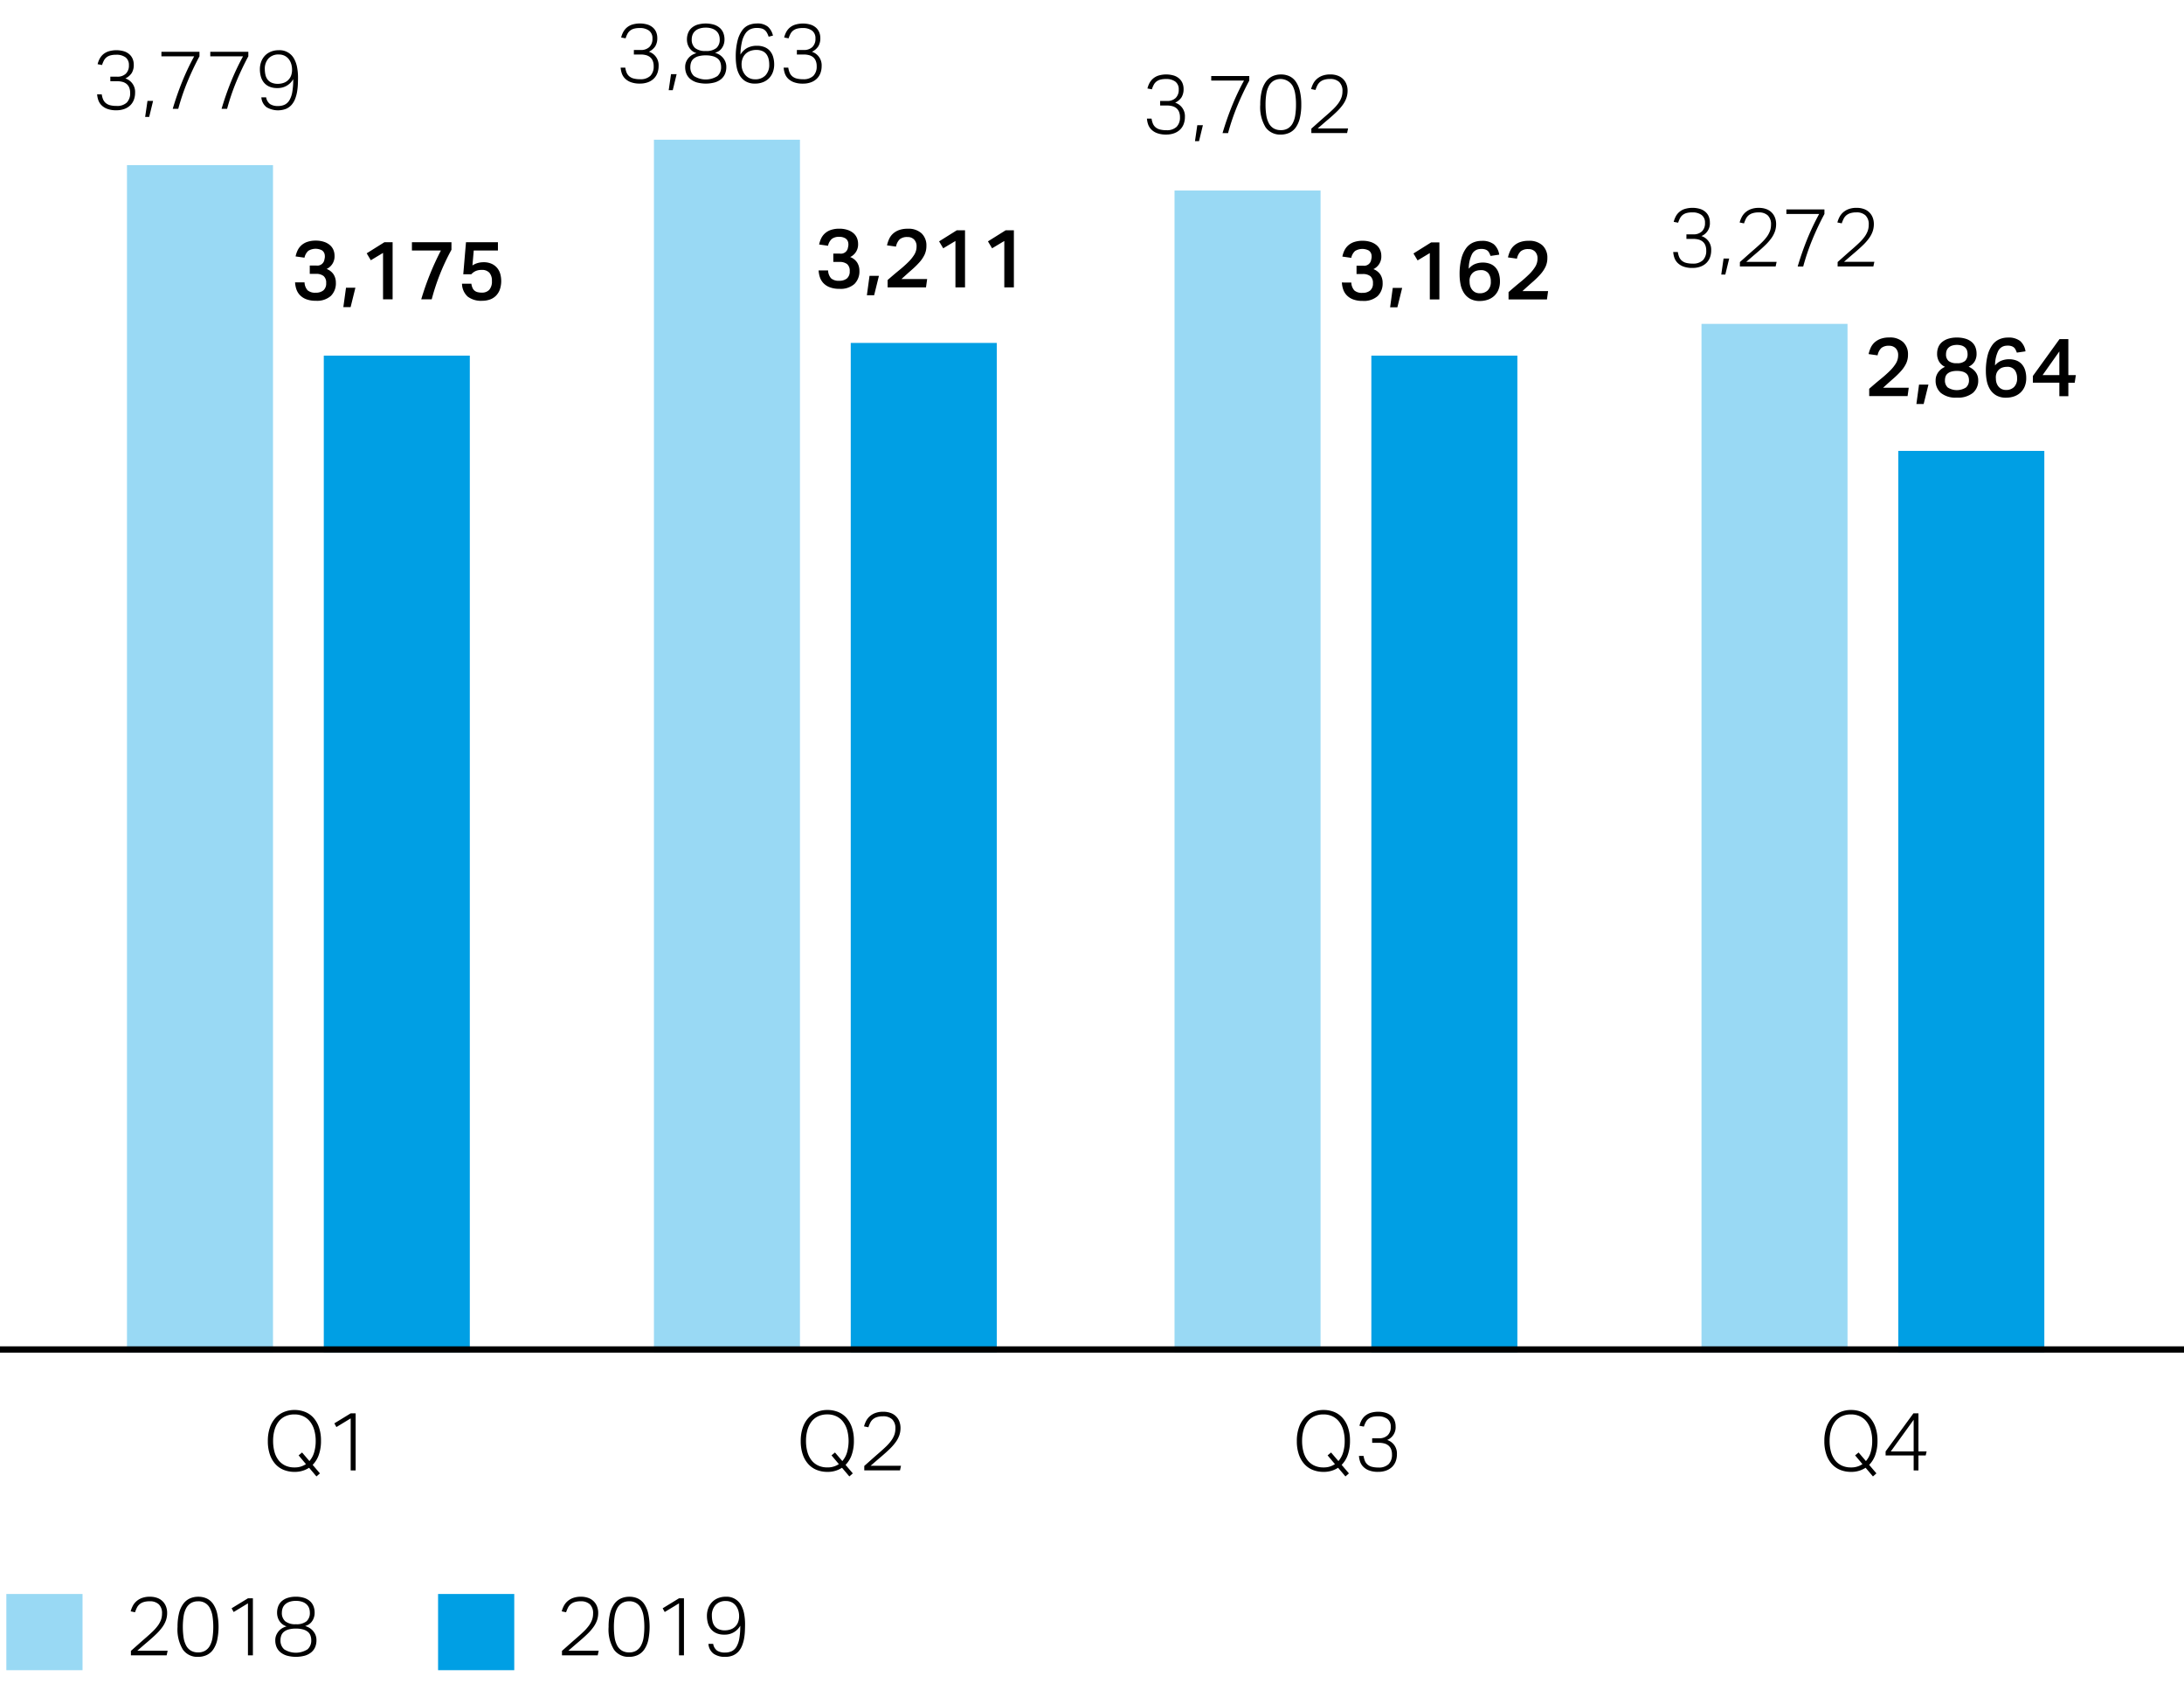
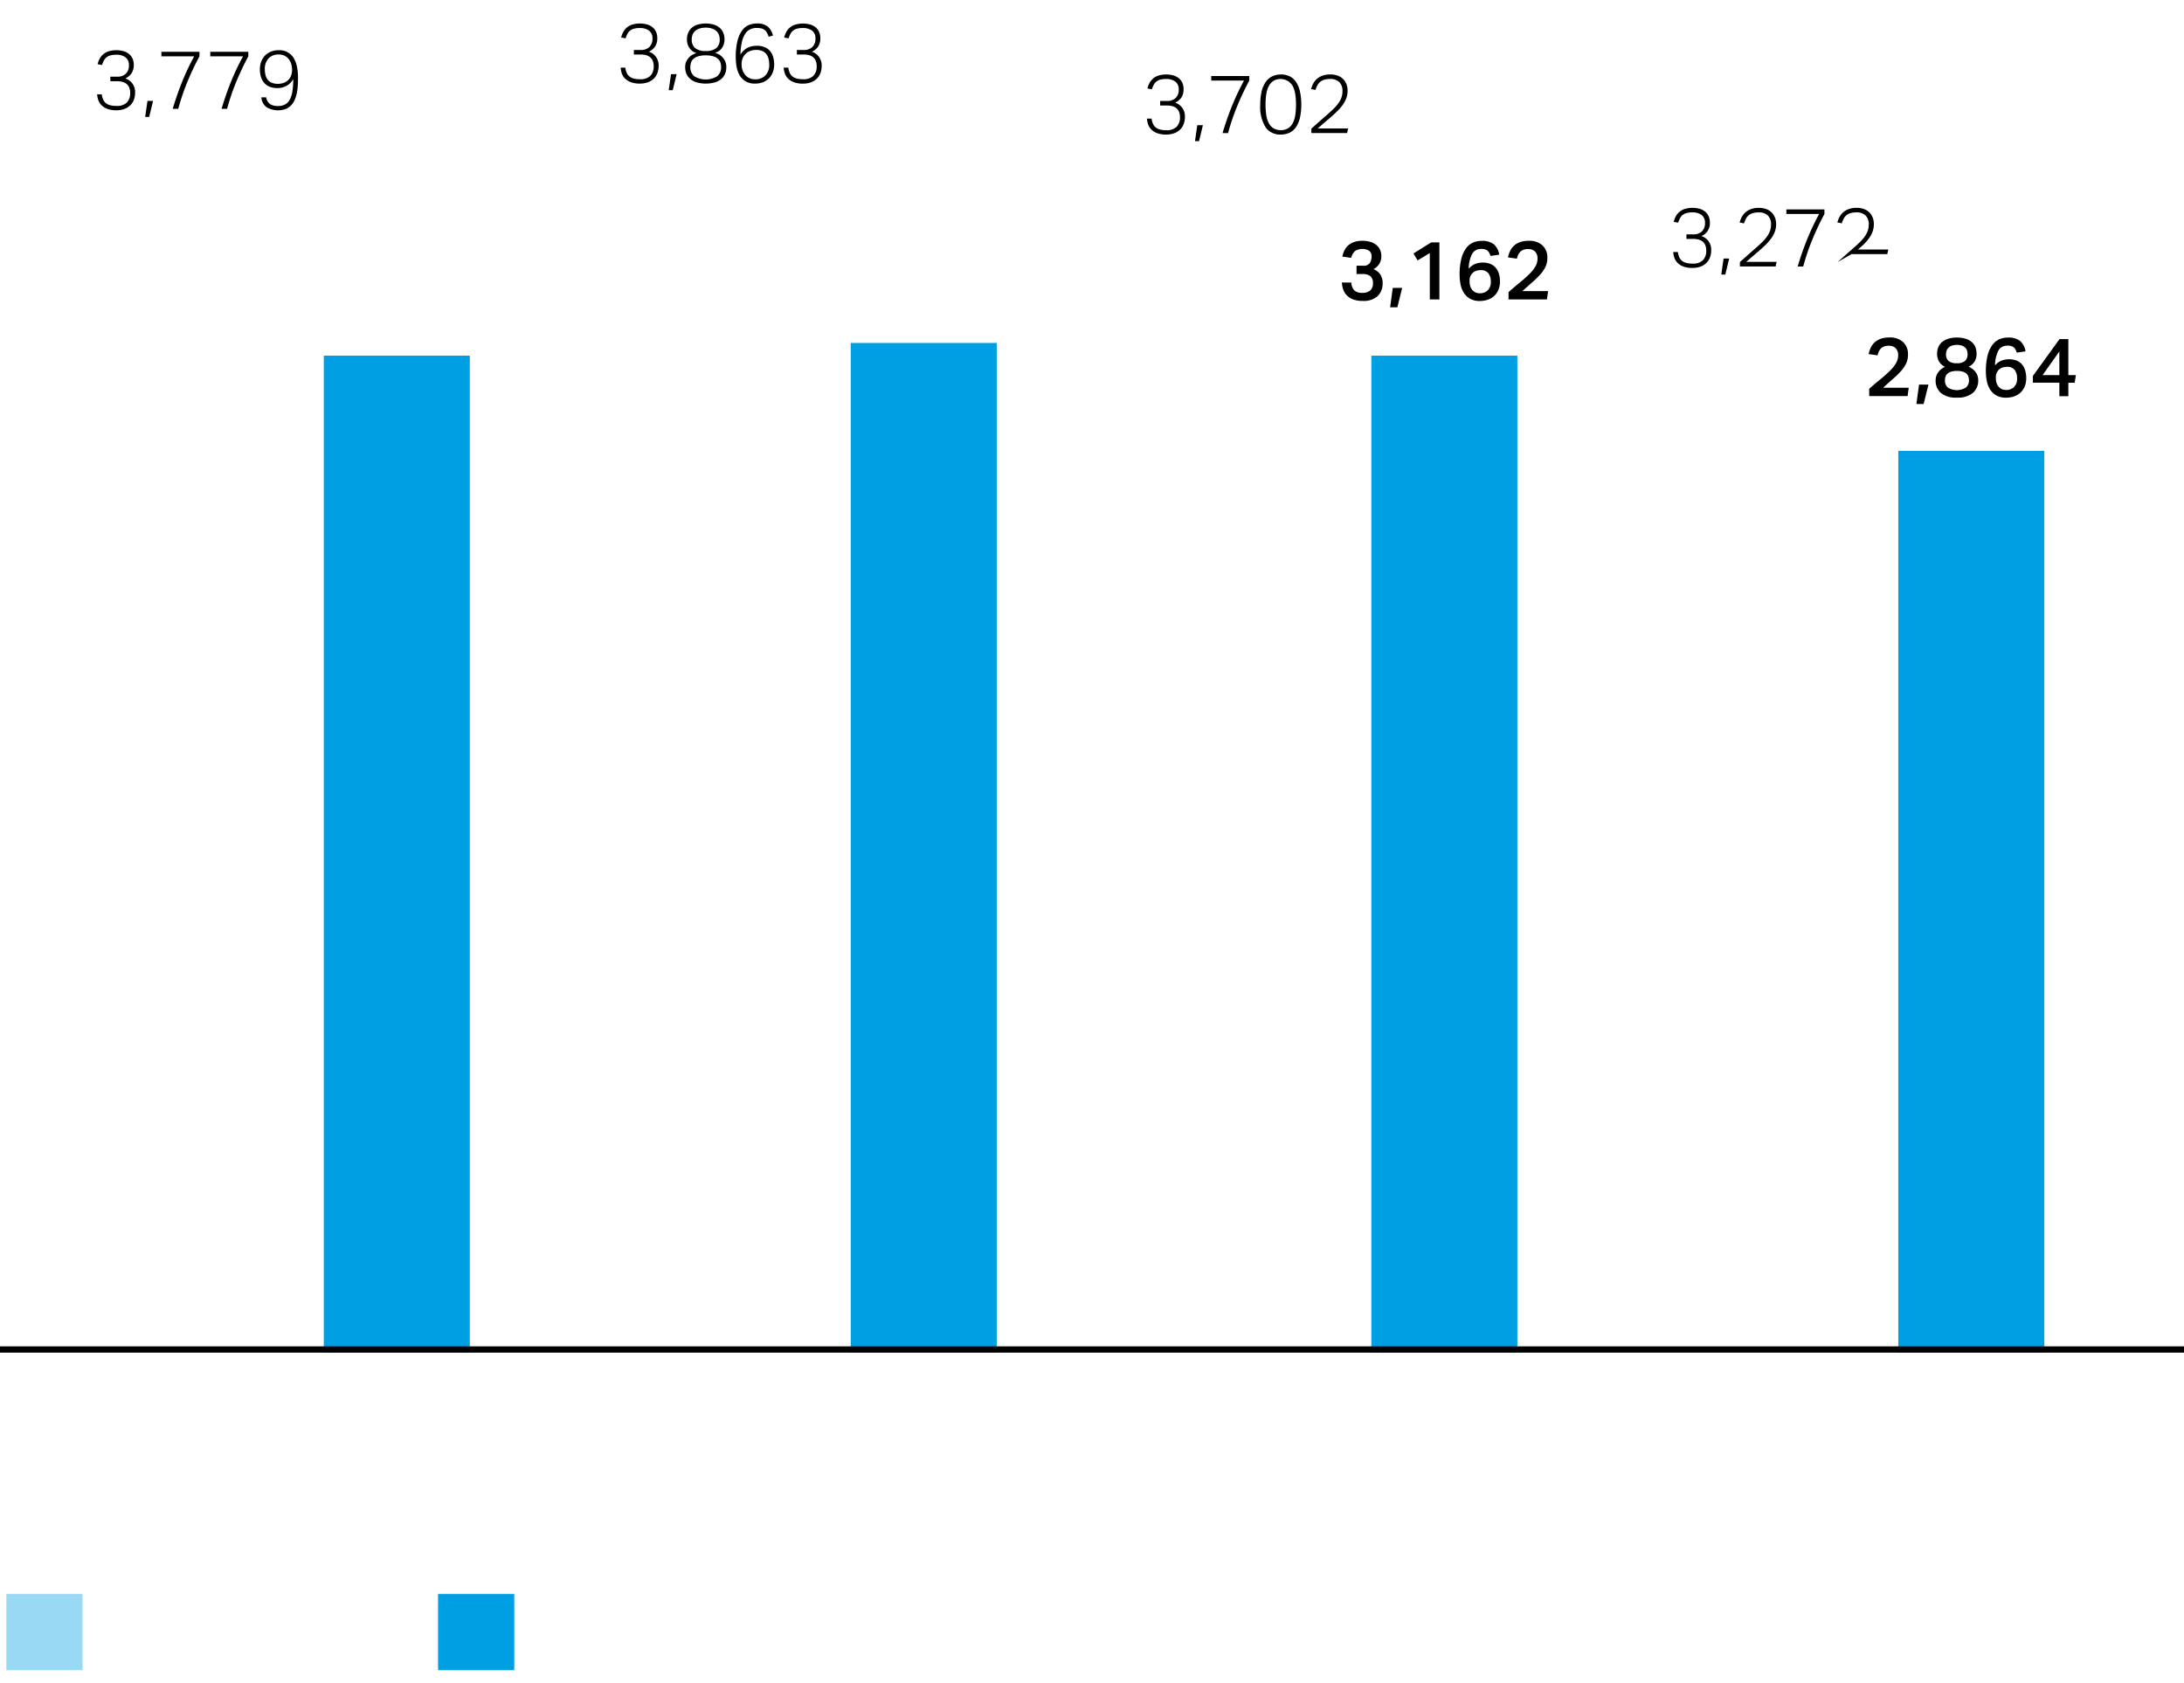
<svg xmlns="http://www.w3.org/2000/svg" width="344" height="265" viewBox="0 0 344 265">
  <defs>
    <style>.cls-1{fill:#99d9f4}.cls-2{fill:#009fe4}</style>
  </defs>
  <g id="Grafik">
-     <path class="cls-1" d="M20 26h23v187H20zM103 22h23v191h-23zM185 30h23v183h-23zM268 51h23v162h-23z" />
    <g>
      <path class="cls-2" d="M51 56h23v157H51zM134 54h23v159h-23zM216 56h23v157h-23zM299 71h23v142h-23z" />
    </g>
  </g>
  <g id="EN">
-     <path d="M210.761 231.124a4.1 4.1 0 0 1-2.3.65 4.522 4.522 0 0 1-1.67-.305 3.549 3.549 0 0 1-1.332-.917 4.348 4.348 0 0 1-.878-1.521 6.371 6.371 0 0 1-.318-2.106 6.444 6.444 0 0 1 .318-2.113 4.362 4.362 0 0 1 .884-1.533 3.711 3.711 0 0 1 1.333-.936 4.281 4.281 0 0 1 1.663-.319 4.454 4.454 0 0 1 1.665.306 3.5 3.5 0 0 1 1.319.916 4.405 4.405 0 0 1 .871 1.514 6.325 6.325 0 0 1 .319 2.1 6.542 6.542 0 0 1-.345 2.236 4.212 4.212 0 0 1-.968 1.573l1.144 1.339-.547.481zm-1.651-1.95l.546-.455 1.156 1.352a3.634 3.634 0 0 0 .742-1.365 6.174 6.174 0 0 0 .247-1.807 6.1 6.1 0 0 0-.221-1.69 3.951 3.951 0 0 0-.644-1.319 2.913 2.913 0 0 0-1.046-.859 3.223 3.223 0 0 0-1.431-.305 3.355 3.355 0 0 0-1.475.305 2.839 2.839 0 0 0-1.046.859 3.913 3.913 0 0 0-.631 1.319 6.264 6.264 0 0 0-.214 1.69 6.428 6.428 0 0 0 .208 1.69 3.763 3.763 0 0 0 .63 1.32 2.9 2.9 0 0 0 1.053.857 3.341 3.341 0 0 0 1.475.306 3.1 3.1 0 0 0 1.808-.52zM214.778 229.265a3.187 3.187 0 0 0 .207.78 1.557 1.557 0 0 0 .41.572 1.725 1.725 0 0 0 .683.351 3.842 3.842 0 0 0 1.026.117 2.189 2.189 0 0 0 1.619-.533 2.054 2.054 0 0 0 .527-1.508 2.183 2.183 0 0 0-.15-.858 1.463 1.463 0 0 0-.422-.572 1.7 1.7 0 0 0-.644-.318 3.187 3.187 0 0 0-.812-.1h-1.093v-.715h1.093a1.884 1.884 0 0 0 1.339-.462 1.75 1.75 0 0 0 .494-1.345 1.464 1.464 0 0 0-.534-1.241 2.348 2.348 0 0 0-1.468-.41 3.318 3.318 0 0 0-.9.1 1.738 1.738 0 0 0-.618.306 1.583 1.583 0 0 0-.416.507 4.294 4.294 0 0 0-.292.708l-.7-.13a3.688 3.688 0 0 1 .287-.786 2.442 2.442 0 0 1 .533-.715 2.5 2.5 0 0 1 .864-.514 4.247 4.247 0 0 1 2.5-.013 2.37 2.37 0 0 1 .852.494 1.987 1.987 0 0 1 .494.722 2.342 2.342 0 0 1 .163.877 2.161 2.161 0 0 1-1.326 2.171 2.226 2.226 0 0 1 1.534 2.249 3.138 3.138 0 0 1-.189 1.105 2.381 2.381 0 0 1-.566.878 2.64 2.64 0 0 1-.929.578 3.574 3.574 0 0 1-1.267.208 3.929 3.929 0 0 1-1.463-.234 2.5 2.5 0 0 1-.916-.6 2.128 2.128 0 0 1-.481-.812 3.542 3.542 0 0 1-.169-.865zM293.849 231.124a4.1 4.1 0 0 1-2.3.65 4.522 4.522 0 0 1-1.67-.305 3.561 3.561 0 0 1-1.333-.917 4.346 4.346 0 0 1-.877-1.521 6.371 6.371 0 0 1-.318-2.106 6.444 6.444 0 0 1 .318-2.113 4.347 4.347 0 0 1 .884-1.533 3.711 3.711 0 0 1 1.333-.936 4.281 4.281 0 0 1 1.663-.319 4.445 4.445 0 0 1 1.664.306 3.493 3.493 0 0 1 1.32.916 4.437 4.437 0 0 1 .871 1.514 6.325 6.325 0 0 1 .319 2.1 6.566 6.566 0 0 1-.345 2.236 4.224 4.224 0 0 1-.968 1.573l1.144 1.339-.547.481zm-1.651-1.95l.546-.455 1.156 1.352a3.634 3.634 0 0 0 .742-1.365 6.174 6.174 0 0 0 .247-1.807 6.064 6.064 0 0 0-.222-1.69 3.93 3.93 0 0 0-.643-1.319 2.913 2.913 0 0 0-1.046-.859 3.223 3.223 0 0 0-1.431-.305 3.355 3.355 0 0 0-1.475.305 2.85 2.85 0 0 0-1.047.859 3.931 3.931 0 0 0-.63 1.319 6.264 6.264 0 0 0-.214 1.69 6.428 6.428 0 0 0 .208 1.69 3.763 3.763 0 0 0 .63 1.32 2.9 2.9 0 0 0 1.053.857 3.341 3.341 0 0 0 1.475.306 3.1 3.1 0 0 0 1.807-.52zM297 228.55l4.38-5.993h.793v5.993h1.288l-.144.637h-1.144v2.353h-.753v-2.353H297zm4.42 0v-4.979l-3.6 4.979zM132.622 231.124a4.1 4.1 0 0 1-2.3.65 4.524 4.524 0 0 1-1.671-.305 3.557 3.557 0 0 1-1.332-.917 4.348 4.348 0 0 1-.878-1.521 6.371 6.371 0 0 1-.318-2.106 6.444 6.444 0 0 1 .318-2.113 4.363 4.363 0 0 1 .885-1.533 3.716 3.716 0 0 1 1.332-.936 4.283 4.283 0 0 1 1.664-.319 4.448 4.448 0 0 1 1.664.306 3.509 3.509 0 0 1 1.32.916 4.437 4.437 0 0 1 .871 1.514 6.326 6.326 0 0 1 .318 2.1 6.542 6.542 0 0 1-.345 2.236 4.212 4.212 0 0 1-.968 1.573l1.144 1.339-.546.481zm-1.651-1.95l.546-.455 1.157 1.352a3.646 3.646 0 0 0 .741-1.365 6.655 6.655 0 0 0 .026-3.5 3.951 3.951 0 0 0-.644-1.319 2.9 2.9 0 0 0-1.046-.859 3.222 3.222 0 0 0-1.43-.305 3.355 3.355 0 0 0-1.475.305 2.834 2.834 0 0 0-1.047.859 3.932 3.932 0 0 0-.631 1.319 6.264 6.264 0 0 0-.214 1.69 6.428 6.428 0 0 0 .208 1.69 3.8 3.8 0 0 0 .63 1.32 2.892 2.892 0 0 0 1.054.857 3.341 3.341 0 0 0 1.475.306 3.1 3.1 0 0 0 1.807-.52zM136.132 230.838q.454-.4 1.046-.929t1.19-1.047q.663-.571 1.163-1.053a7 7 0 0 0 .832-.936 3.772 3.772 0 0 0 .5-.916 2.864 2.864 0 0 0 .169-1 1.918 1.918 0 0 0-.507-1.456 2.018 2.018 0 0 0-1.443-.481 3.077 3.077 0 0 0-.942.124 1.857 1.857 0 0 0-.644.344 1.726 1.726 0 0 0-.423.546 5.571 5.571 0 0 0-.292.715l-.689-.143a4.124 4.124 0 0 1 .312-.819 2.568 2.568 0 0 1 .559-.741 2.774 2.774 0 0 1 .877-.533 3.508 3.508 0 0 1 1.281-.208 3.3 3.3 0 0 1 1.157.189 2.275 2.275 0 0 1 1.378 1.345 2.781 2.781 0 0 1 .182 1.014 3.522 3.522 0 0 1-.182 1.144 4.163 4.163 0 0 1-.553 1.06 7.866 7.866 0 0 1-.942 1.085q-.573.56-1.352 1.222-.4.338-.845.722l-.832.721h4.784l-.156.728h-5.629zM48.685 231.124a4.1 4.1 0 0 1-2.3.65 4.522 4.522 0 0 1-1.67-.305 3.561 3.561 0 0 1-1.333-.917 4.346 4.346 0 0 1-.877-1.521 6.371 6.371 0 0 1-.318-2.106 6.444 6.444 0 0 1 .318-2.113 4.347 4.347 0 0 1 .884-1.533 3.711 3.711 0 0 1 1.333-.936 4.281 4.281 0 0 1 1.663-.319 4.448 4.448 0 0 1 1.664.306 3.493 3.493 0 0 1 1.32.916 4.437 4.437 0 0 1 .871 1.514 6.325 6.325 0 0 1 .319 2.1 6.566 6.566 0 0 1-.345 2.236 4.224 4.224 0 0 1-.968 1.573l1.144 1.339-.547.481zm-1.651-1.95l.546-.455 1.156 1.352a3.634 3.634 0 0 0 .742-1.365 6.174 6.174 0 0 0 .247-1.807 6.064 6.064 0 0 0-.222-1.69 3.93 3.93 0 0 0-.643-1.319 2.916 2.916 0 0 0-1.047-.859 3.219 3.219 0 0 0-1.43-.305 3.355 3.355 0 0 0-1.475.305 2.85 2.85 0 0 0-1.047.859 3.931 3.931 0 0 0-.63 1.319 6.264 6.264 0 0 0-.214 1.69 6.428 6.428 0 0 0 .208 1.69 3.763 3.763 0 0 0 .63 1.32 2.9 2.9 0 0 0 1.053.857 3.341 3.341 0 0 0 1.475.306 3.1 3.1 0 0 0 1.807-.52zM55.236 223.35l-2.249 1.365-.324-.585 2.573-1.573h.781v8.983h-.781zM88.516 259.962l1.046-.93q.592-.526 1.19-1.046.663-.573 1.164-1.053a7.279 7.279 0 0 0 .832-.936 3.773 3.773 0 0 0 .5-.917 2.858 2.858 0 0 0 .169-.994 1.916 1.916 0 0 0-.507-1.456 2.014 2.014 0 0 0-1.443-.481 3.111 3.111 0 0 0-.942.123 1.868 1.868 0 0 0-.644.345 1.718 1.718 0 0 0-.423.546 5.512 5.512 0 0 0-.292.715l-.689-.143a4.1 4.1 0 0 1 .312-.819 2.559 2.559 0 0 1 .559-.741 2.761 2.761 0 0 1 .878-.533 3.481 3.481 0 0 1 1.28-.208 3.323 3.323 0 0 1 1.157.188 2.273 2.273 0 0 1 1.378 1.346 2.76 2.76 0 0 1 .182 1.014 3.5 3.5 0 0 1-.182 1.144 4.2 4.2 0 0 1-.552 1.059 7.941 7.941 0 0 1-.943 1.086q-.572.558-1.352 1.222-.4.338-.845.721l-.832.722H94.3l-.156.728h-5.628zM99.072 260.9a2.776 2.776 0 0 1-2.366-1.138 6.05 6.05 0 0 1-.845-3.581 8.728 8.728 0 0 1 .227-2.119 4.258 4.258 0 0 1 .657-1.482 2.664 2.664 0 0 1 1.033-.865 3.178 3.178 0 0 1 1.346-.279 3.124 3.124 0 0 1 1.346.279 2.556 2.556 0 0 1 1 .865 4.4 4.4 0 0 1 .63 1.482 10.236 10.236 0 0 1 0 4.231 4.242 4.242 0 0 1-.637 1.469 2.568 2.568 0 0 1-1.021.858 3.233 3.233 0 0 1-1.37.28zm.026-.7a2.137 2.137 0 0 0 1.118-.273 2.064 2.064 0 0 0 .741-.787 3.911 3.911 0 0 0 .41-1.261 11.672 11.672 0 0 0 0-3.38 3.99 3.99 0 0 0-.41-1.267 1.964 1.964 0 0 0-1.859-1.079 2.132 2.132 0 0 0-1.124.279 2.088 2.088 0 0 0-.748.8 3.965 3.965 0 0 0-.41 1.267 11.672 11.672 0 0 0 0 3.38 3.887 3.887 0 0 0 .41 1.261 2.043 2.043 0 0 0 .748.787 2.169 2.169 0 0 0 1.126.273zM106.95 252.474l-2.249 1.365-.325-.585 2.574-1.573h.78v8.983h-.78zM112.332 258.857a1.628 1.628 0 0 0 .624 1.066 2.254 2.254 0 0 0 1.248.3 2.447 2.447 0 0 0 1.034-.208 1.78 1.78 0 0 0 .754-.7 3.744 3.744 0 0 0 .455-1.3A11.5 11.5 0 0 0 116.6 256a2.775 2.775 0 0 1-2.522 1.4 3 3 0 0 1-1.287-.247 2.276 2.276 0 0 1-.838-.657 2.625 2.625 0 0 1-.462-.942 4.266 4.266 0 0 1-.143-1.105 3.381 3.381 0 0 1 .215-1.222 2.672 2.672 0 0 1 1.54-1.573 3.217 3.217 0 0 1 1.222-.221 2.58 2.58 0 0 1 2.418 1.365 4.4 4.4 0 0 1 .474 1.378 8.637 8.637 0 0 1 .137 1.534c0 .346-.009.717-.026 1.111a9.31 9.31 0 0 1-.123 1.164 5.739 5.739 0 0 1-.3 1.1 3.141 3.141 0 0 1-.546.93 2.48 2.48 0 0 1-.871.643 3.018 3.018 0 0 1-1.267.241 3.053 3.053 0 0 1-1.826-.494 2.126 2.126 0 0 1-.813-1.547zm1.846-2.132a2.71 2.71 0 0 0 .864-.137 1.908 1.908 0 0 0 1.2-1.118 2.6 2.6 0 0 0 .175-.994 3.037 3.037 0 0 0-.123-.852 2.373 2.373 0 0 0-.377-.76 1.893 1.893 0 0 0-.65-.546 1.975 1.975 0 0 0-.93-.208 2.112 2.112 0 0 0-1.631.624 2.386 2.386 0 0 0-.579 1.69 3.941 3.941 0 0 0 .1.89 1.93 1.93 0 0 0 .331.735 1.611 1.611 0 0 0 .631.494 2.386 2.386 0 0 0 .989.182zM20.62 259.962l1.047-.93q.591-.526 1.189-1.046.663-.573 1.164-1.053a7.279 7.279 0 0 0 .832-.936 3.773 3.773 0 0 0 .5-.917 2.858 2.858 0 0 0 .169-.994 1.916 1.916 0 0 0-.507-1.456 2.014 2.014 0 0 0-1.443-.481 3.111 3.111 0 0 0-.942.123 1.868 1.868 0 0 0-.644.345 1.718 1.718 0 0 0-.423.546 5.512 5.512 0 0 0-.292.715l-.689-.143a4.1 4.1 0 0 1 .312-.819 2.559 2.559 0 0 1 .559-.741 2.761 2.761 0 0 1 .878-.533 3.481 3.481 0 0 1 1.28-.208 3.323 3.323 0 0 1 1.157.188 2.273 2.273 0 0 1 1.378 1.346 2.76 2.76 0 0 1 .182 1.014 3.5 3.5 0 0 1-.182 1.144 4.2 4.2 0 0 1-.552 1.059 7.941 7.941 0 0 1-.943 1.086q-.572.558-1.352 1.222-.4.338-.845.721l-.832.722h4.784l-.156.728H20.62zM31.176 260.9a2.776 2.776 0 0 1-2.366-1.138 6.05 6.05 0 0 1-.845-3.581 8.728 8.728 0 0 1 .227-2.119 4.258 4.258 0 0 1 .657-1.482 2.664 2.664 0 0 1 1.033-.865 3.178 3.178 0 0 1 1.346-.279 3.124 3.124 0 0 1 1.346.279 2.556 2.556 0 0 1 1 .865 4.4 4.4 0 0 1 .63 1.482 10.236 10.236 0 0 1 0 4.231 4.242 4.242 0 0 1-.637 1.469 2.568 2.568 0 0 1-1.021.858 3.229 3.229 0 0 1-1.37.28zm.026-.7a2.137 2.137 0 0 0 1.118-.273 2.064 2.064 0 0 0 .741-.787 3.911 3.911 0 0 0 .41-1.261 11.672 11.672 0 0 0 0-3.38 3.99 3.99 0 0 0-.41-1.267 1.964 1.964 0 0 0-1.859-1.079 2.132 2.132 0 0 0-1.124.279 2.088 2.088 0 0 0-.748.8 3.965 3.965 0 0 0-.41 1.267 11.672 11.672 0 0 0 0 3.38 3.887 3.887 0 0 0 .41 1.261 2.043 2.043 0 0 0 .748.787 2.169 2.169 0 0 0 1.122.273zM39.054 252.474l-2.249 1.365-.325-.585 2.574-1.573h.78v8.983h-.78zM45.151 256.1a1.908 1.908 0 0 1-.552-.254 2.029 2.029 0 0 1-.481-.448 2.261 2.261 0 0 1-.345-.637 2.484 2.484 0 0 1-.13-.832 2.762 2.762 0 0 1 .175-.982 2.081 2.081 0 0 1 .534-.793 2.575 2.575 0 0 1 .916-.526 4.082 4.082 0 0 1 1.339-.195 4.033 4.033 0 0 1 1.326.195 2.579 2.579 0 0 1 .917.526 2.078 2.078 0 0 1 .533.793 2.74 2.74 0 0 1 .175.982 2.4 2.4 0 0 1-.13.825 2.243 2.243 0 0 1-.338.624 1.727 1.727 0 0 1-.481.429 2.285 2.285 0 0 1-.546.241 2.8 2.8 0 0 1 .553.221 2.31 2.31 0 0 1 .578.429 2.419 2.419 0 0 1 .462.663 2.143 2.143 0 0 1 .188.936 2.687 2.687 0 0 1-.2 1.059 2.189 2.189 0 0 1-.605.819 2.8 2.8 0 0 1-1.014.533 5.406 5.406 0 0 1-2.834 0 2.874 2.874 0 0 1-1.021-.533 2.15 2.15 0 0 1-.61-.819 2.67 2.67 0 0 1-.2-1.059 2.04 2.04 0 0 1 .2-.923 2.426 2.426 0 0 1 .468-.657 2.22 2.22 0 0 1 .585-.416 2.608 2.608 0 0 1 .538-.201zm-.975 2.21a1.824 1.824 0 0 0 .578 1.4 3.427 3.427 0 0 0 3.693 0 1.824 1.824 0 0 0 .578-1.4 2.225 2.225 0 0 0-.124-.761 1.348 1.348 0 0 0-.409-.585 2.063 2.063 0 0 0-.747-.377 4.07 4.07 0 0 0-1.138-.136 4.112 4.112 0 0 0-1.15.136 2.051 2.051 0 0 0-.748.377 1.356 1.356 0 0 0-.409.585 2.225 2.225 0 0 0-.124.762zm.221-4.381a1.716 1.716 0 0 0 .533 1.371 2.522 2.522 0 0 0 1.677.462 2.5 2.5 0 0 0 1.671-.462 1.729 1.729 0 0 0 .526-1.371 2.02 2.02 0 0 0-.123-.709 1.559 1.559 0 0 0-.39-.585 1.927 1.927 0 0 0-.683-.4 2.986 2.986 0 0 0-1-.149 3.04 3.04 0 0 0-1.007.149 1.9 1.9 0 0 0-.689.4 1.536 1.536 0 0 0-.39.585 2 2 0 0 0-.122.71z" />
    <path class="cls-1" d="M1 251h12v12H1z" />
    <path class="cls-2" d="M69 251h12v12H69z" />
    <g>
-       <path d="M47.97 44.465a1.941 1.941 0 0 0 .487 1.254 1.816 1.816 0 0 0 1.268.371 1.851 1.851 0 0 0 1.209-.364 1.417 1.417 0 0 0 .441-1.157 1.353 1.353 0 0 0-.409-1.105 1.846 1.846 0 0 0-1.2-.338h-.975v-1.313h1.04a1.119 1.119 0 0 0 1.274-.988 1.548 1.548 0 0 0 .051-.65 1.028 1.028 0 0 0-.454-.761 2.185 2.185 0 0 0-2.152.091 2.026 2.026 0 0 0-.591 1.073l-1.4-.2a4.115 4.115 0 0 1 .318-.956 2.574 2.574 0 0 1 .591-.793 2.692 2.692 0 0 1 .93-.539 4.066 4.066 0 0 1 1.345-.2 3.985 3.985 0 0 1 1.313.2 2.7 2.7 0 0 1 .924.52 2.037 2.037 0 0 1 .539.754 2.378 2.378 0 0 1 .175.91 2.184 2.184 0 0 1-1.248 2.08 2.253 2.253 0 0 1 1.119.89 2.427 2.427 0 0 1 .337 1.268 2.767 2.767 0 0 1-.792 2.088 3.275 3.275 0 0 1-2.36.761 4.081 4.081 0 0 1-1.56-.26 2.7 2.7 0 0 1-.994-.676 2.533 2.533 0 0 1-.533-.936 4.149 4.149 0 0 1-.188-1.027zM55.978 45.31l-.755 3.055h-1.144l.421-3.055zM58.408 40.981l-.65-1.092 2.782-1.742h1.3v8.983h-1.508v-7.306zM66.351 47.13a43.407 43.407 0 0 1 3.094-7.683h-4.563v-1.3h6.227v1.183A34.282 34.282 0 0 0 68 47.13zM74.242 44.673a2.6 2.6 0 0 0 .163.617 1.242 1.242 0 0 0 .3.442 1.167 1.167 0 0 0 .481.26 2.553 2.553 0 0 0 .709.085 1.544 1.544 0 0 0 1.163-.436 1.976 1.976 0 0 0 .422-1.41 1.867 1.867 0 0 0-.4-1.287 1.551 1.551 0 0 0-1.216-.442 2.27 2.27 0 0 0-.936.175 2.158 2.158 0 0 0-.7.514h-1.26l.429-5.044h5.031v1.3h-3.809l-.208 2.353a2.828 2.828 0 0 1 .813-.377 3.31 3.31 0 0 1 .929-.13 3.008 3.008 0 0 1 1.3.253 2.433 2.433 0 0 1 .865.663 2.6 2.6 0 0 1 .481.936 4.191 4.191 0 0 1-.078 2.47 2.679 2.679 0 0 1-.631.982 2.514 2.514 0 0 1-.955.578 3.651 3.651 0 0 1-1.19.189 3.482 3.482 0 0 1-2.275-.657 2.783 2.783 0 0 1-.9-2.034z" />
-     </g>
+       </g>
    <g>
      <path d="M16.027 14.861a3.187 3.187 0 0 0 .207.78 1.565 1.565 0 0 0 .41.572 1.725 1.725 0 0 0 .683.351 3.845 3.845 0 0 0 1.027.117 2.188 2.188 0 0 0 1.618-.533 2.054 2.054 0 0 0 .528-1.508 2.183 2.183 0 0 0-.15-.858 1.453 1.453 0 0 0-.422-.572 1.7 1.7 0 0 0-.644-.319 3.188 3.188 0 0 0-.812-.1h-1.094v-.715h1.093a1.884 1.884 0 0 0 1.339-.462 1.752 1.752 0 0 0 .494-1.345 1.469 1.469 0 0 0-.533-1.242 2.359 2.359 0 0 0-1.471-.406 3.318 3.318 0 0 0-.9.1 1.753 1.753 0 0 0-.618.3 1.6 1.6 0 0 0-.416.507 4.343 4.343 0 0 0-.292.709l-.7-.13a3.716 3.716 0 0 1 .287-.787 2.469 2.469 0 0 1 .533-.715 2.515 2.515 0 0 1 .866-.505 4.247 4.247 0 0 1 2.5-.013 2.355 2.355 0 0 1 .852.494 1.984 1.984 0 0 1 .494.721 2.347 2.347 0 0 1 .163.878 2.429 2.429 0 0 1-.325 1.326 2.453 2.453 0 0 1-1 .845 2.225 2.225 0 0 1 1.535 2.249 3.138 3.138 0 0 1-.189 1.1 2.369 2.369 0 0 1-.566.877 2.628 2.628 0 0 1-.929.579 3.6 3.6 0 0 1-1.267.208 3.929 3.929 0 0 1-1.463-.234 2.5 2.5 0 0 1-.916-.6 2.132 2.132 0 0 1-.481-.813 3.535 3.535 0 0 1-.169-.864zM23.229 15.888h.883L23.5 18.41h-.637zM27.207 17.136q.636-2.158 1.462-4.212a38.266 38.266 0 0 1 1.917-4.056h-5.161v-.715h5.993v.715a44.357 44.357 0 0 0-1.911 4.043 35.147 35.147 0 0 0-1.43 4.225zM34.9 17.136q.637-2.158 1.463-4.212a38.266 38.266 0 0 1 1.917-4.056h-5.159v-.715h5.993v.715a44.092 44.092 0 0 0-1.914 4.043 35.147 35.147 0 0 0-1.43 4.225zM41.922 15.329a1.626 1.626 0 0 0 .624 1.066 2.259 2.259 0 0 0 1.248.3 2.426 2.426 0 0 0 1.034-.208 1.78 1.78 0 0 0 .754-.7 3.723 3.723 0 0 0 .455-1.3 11.486 11.486 0 0 0 .15-2.021 2.777 2.777 0 0 1-2.522 1.4 2.989 2.989 0 0 1-1.288-.247 2.284 2.284 0 0 1-.838-.657 2.624 2.624 0 0 1-.461-.942 4.218 4.218 0 0 1-.143-1.1 3.385 3.385 0 0 1 .214-1.22 2.765 2.765 0 0 1 .6-.956 2.733 2.733 0 0 1 .936-.617 3.238 3.238 0 0 1 1.223-.221 2.583 2.583 0 0 1 2.422 1.365 4.436 4.436 0 0 1 .474 1.378 8.738 8.738 0 0 1 .136 1.534q0 .52-.025 1.111a9.481 9.481 0 0 1-.124 1.164 5.811 5.811 0 0 1-.3 1.1 3.185 3.185 0 0 1-.546.93 2.477 2.477 0 0 1-.871.643 3.553 3.553 0 0 1-3.094-.253 2.124 2.124 0 0 1-.813-1.547zm1.847-2.129a2.714 2.714 0 0 0 .864-.137 1.909 1.909 0 0 0 1.2-1.118 2.578 2.578 0 0 0 .167-.997 3.037 3.037 0 0 0-.123-.852 2.373 2.373 0 0 0-.377-.76 1.915 1.915 0 0 0-.65-.546 1.972 1.972 0 0 0-.93-.208 2.114 2.114 0 0 0-1.631.624 2.386 2.386 0 0 0-.579 1.69 3.941 3.941 0 0 0 .1.89 1.917 1.917 0 0 0 .332.735 1.591 1.591 0 0 0 .63.494 2.391 2.391 0 0 0 .997.185z" />
    </g>
    <g>
-       <path d="M130.432 42.587a1.952 1.952 0 0 0 .487 1.255 1.818 1.818 0 0 0 1.268.37 1.846 1.846 0 0 0 1.209-.364 1.415 1.415 0 0 0 .442-1.157 1.353 1.353 0 0 0-.41-1.105 1.852 1.852 0 0 0-1.2-.338h-.975v-1.313h1.04a1.118 1.118 0 0 0 1.274-.988 1.561 1.561 0 0 0 .052-.65 1.03 1.03 0 0 0-.455-.76 1.781 1.781 0 0 0-.975-.241 1.8 1.8 0 0 0-1.177.332 2.03 2.03 0 0 0-.591 1.072l-1.4-.2a4.107 4.107 0 0 1 .318-.955 2.566 2.566 0 0 1 .592-.793 2.674 2.674 0 0 1 .929-.54 4.072 4.072 0 0 1 1.346-.2 3.99 3.99 0 0 1 1.313.2 2.725 2.725 0 0 1 .923.52 2.06 2.06 0 0 1 .54.754 2.4 2.4 0 0 1 .175.91 2.182 2.182 0 0 1-1.248 2.08 2.257 2.257 0 0 1 1.118.891 2.424 2.424 0 0 1 .338 1.267 2.766 2.766 0 0 1-.787 2.087 3.272 3.272 0 0 1-2.359.76 4.081 4.081 0 0 1-1.56-.26 2.68 2.68 0 0 1-1-.676 2.545 2.545 0 0 1-.533-.936 4.141 4.141 0 0 1-.188-1.027zM138.44 43.432l-.754 3.055h-1.144l.416-3.055zM139.805 44.1q.987-.87 1.826-1.553a19.11 19.11 0 0 0 1.443-1.287 6.2 6.2 0 0 0 .949-1.183 2.43 2.43 0 0 0 .345-1.268 1.493 1.493 0 0 0-.384-1.085 1.384 1.384 0 0 0-1.046-.4 1.817 1.817 0 0 0-1.209.345 2.141 2.141 0 0 0-.6 1.163l-1.417-.2a5.155 5.155 0 0 1 .331-.994 2.564 2.564 0 0 1 .6-.832 2.852 2.852 0 0 1 .949-.572 3.878 3.878 0 0 1 1.372-.215 3.024 3.024 0 0 1 2.2.735 2.608 2.608 0 0 1 .754 1.956 3.237 3.237 0 0 1-.28 1.372 4.958 4.958 0 0 1-.793 1.189 13.252 13.252 0 0 1-1.235 1.216q-.721.63-1.618 1.449h4.043l-.182 1.313h-6.045V44.1zM148.566 39.1l-.649-1.092 2.781-1.742H152v8.983h-1.51v-7.303zM156.263 39.1l-.65-1.092 2.782-1.742h1.3v8.983h-1.508v-7.303z" />
-     </g>
+       </g>
    <g>
      <path d="M98.489 10.655a3.186 3.186 0 0 0 .208.78 1.554 1.554 0 0 0 .409.572 1.732 1.732 0 0 0 .683.351 3.85 3.85 0 0 0 1.027.117 2.188 2.188 0 0 0 1.619-.533 2.054 2.054 0 0 0 .526-1.508 2.2 2.2 0 0 0-.149-.858 1.462 1.462 0 0 0-.423-.576 1.7 1.7 0 0 0-.643-.318 3.19 3.19 0 0 0-.813-.1h-1.092v-.709h1.092a1.888 1.888 0 0 0 1.339-.461 1.754 1.754 0 0 0 .494-1.346 1.468 1.468 0 0 0-.533-1.241 2.359 2.359 0 0 0-1.469-.41 3.323 3.323 0 0 0-.9.1 1.767 1.767 0 0 0-.617.306 1.6 1.6 0 0 0-.417.507 4.368 4.368 0 0 0-.292.708l-.7-.13a3.63 3.63 0 0 1 .286-.786 2.478 2.478 0 0 1 .533-.715 2.517 2.517 0 0 1 .864-.514 4.25 4.25 0 0 1 2.5-.013 2.356 2.356 0 0 1 .851.494 1.99 1.99 0 0 1 .495.722 2.361 2.361 0 0 1 .162.877 2.429 2.429 0 0 1-.325 1.326 2.447 2.447 0 0 1-1 .845 2.226 2.226 0 0 1 1.534 2.249 3.161 3.161 0 0 1-.188 1.105 2.385 2.385 0 0 1-.566.878 2.621 2.621 0 0 1-.929.578 3.579 3.579 0 0 1-1.268.208 3.927 3.927 0 0 1-1.462-.234 2.506 2.506 0 0 1-.917-.6 2.133 2.133 0 0 1-.481-.812 3.533 3.533 0 0 1-.169-.865zM105.691 11.682h.884l-.611 2.522h-.637zM109.708 8.367a1.922 1.922 0 0 1-.553-.253 2.053 2.053 0 0 1-.481-.449 2.245 2.245 0 0 1-.344-.637 2.455 2.455 0 0 1-.13-.832 2.739 2.739 0 0 1 .175-.981 2.071 2.071 0 0 1 .533-.793 2.572 2.572 0 0 1 .917-.527 4.65 4.65 0 0 1 2.665 0 2.576 2.576 0 0 1 .916.527 2.06 2.06 0 0 1 .533.793 2.739 2.739 0 0 1 .176.981 2.427 2.427 0 0 1-.13.826 2.3 2.3 0 0 1-.338.624 1.743 1.743 0 0 1-.481.429 2.321 2.321 0 0 1-.546.24 2.878 2.878 0 0 1 .552.221 2.3 2.3 0 0 1 .579.429 2.416 2.416 0 0 1 .461.663 2.129 2.129 0 0 1 .189.936 2.7 2.7 0 0 1-.2 1.06 2.2 2.2 0 0 1-.6.819 2.838 2.838 0 0 1-1.014.533 5.434 5.434 0 0 1-2.834 0 2.9 2.9 0 0 1-1.021-.533 2.178 2.178 0 0 1-.611-.819 2.7 2.7 0 0 1-.2-1.06 2.042 2.042 0 0 1 .195-.923 2.4 2.4 0 0 1 .468-.656 2.2 2.2 0 0 1 .585-.416 2.618 2.618 0 0 1 .539-.202zm-.975 2.21a1.824 1.824 0 0 0 .578 1.4 3.431 3.431 0 0 0 3.692 0 1.825 1.825 0 0 0 .579-1.4 2.223 2.223 0 0 0-.124-.76 1.345 1.345 0 0 0-.409-.585 2.059 2.059 0 0 0-.748-.377 4.059 4.059 0 0 0-1.137-.137 4.121 4.121 0 0 0-1.151.137 2.054 2.054 0 0 0-.747.377 1.338 1.338 0 0 0-.41.585 2.248 2.248 0 0 0-.123.76zm.221-4.381a1.715 1.715 0 0 0 .533 1.372 2.528 2.528 0 0 0 1.677.461 2.5 2.5 0 0 0 1.67-.461 1.728 1.728 0 0 0 .527-1.372 2.019 2.019 0 0 0-.124-.708 1.536 1.536 0 0 0-.39-.585 1.907 1.907 0 0 0-.682-.4 2.964 2.964 0 0 0-1-.15 3.023 3.023 0 0 0-1.008.15 1.905 1.905 0 0 0-.689.4 1.559 1.559 0 0 0-.39.585 2.019 2.019 0 0 0-.124.712zM121.069 5.78a3.678 3.678 0 0 0-.279-.637 1.486 1.486 0 0 0-.364-.429 1.309 1.309 0 0 0-.513-.24 3.1 3.1 0 0 0-.713-.074 2.5 2.5 0 0 0-.982.189 1.9 1.9 0 0 0-.793.663 3.766 3.766 0 0 0-.552 1.287 9.647 9.647 0 0 0-.247 2.06 2.86 2.86 0 0 1 1.091-1.059 3.2 3.2 0 0 1 1.495-.332 3.076 3.076 0 0 1 1.281.241 2.2 2.2 0 0 1 .845.65 2.624 2.624 0 0 1 .461.942 4.223 4.223 0 0 1 .143 1.105 3.381 3.381 0 0 1-.214 1.222 2.756 2.756 0 0 1-.6.956 2.717 2.717 0 0 1-.95.617 3.313 3.313 0 0 1-1.234.221 2.837 2.837 0 0 1-1.528-.37 2.718 2.718 0 0 1-.93-.962 4.078 4.078 0 0 1-.467-1.326 8.35 8.35 0 0 1-.131-1.463 10.267 10.267 0 0 1 .286-2.652 4.733 4.733 0 0 1 .748-1.638 2.448 2.448 0 0 1 1.06-.825A3.4 3.4 0 0 1 119.2 3.7a2.59 2.59 0 0 1 1.755.507 2.676 2.676 0 0 1 .793 1.4zm-2.145 6.708a2.158 2.158 0 0 0 1.645-.624 2.357 2.357 0 0 0 .592-1.69 3.729 3.729 0 0 0-.1-.89 2.08 2.08 0 0 0-.338-.741 1.6 1.6 0 0 0-.631-.5 2.353 2.353 0 0 0-.982-.182 2.778 2.778 0 0 0-.883.143 2.072 2.072 0 0 0-.754.442 2.032 2.032 0 0 0-.508.761 2.639 2.639 0 0 0-.155 1.085 2.421 2.421 0 0 0 .162.806 2.458 2.458 0 0 0 .409.7 1.943 1.943 0 0 0 .65.5 2.035 2.035 0 0 0 .893.19zM124.164 10.655a3.142 3.142 0 0 0 .208.78 1.554 1.554 0 0 0 .409.572 1.732 1.732 0 0 0 .683.351 3.845 3.845 0 0 0 1.027.117 2.183 2.183 0 0 0 1.618-.533 2.054 2.054 0 0 0 .527-1.508 2.183 2.183 0 0 0-.15-.858 1.451 1.451 0 0 0-.422-.576 1.7 1.7 0 0 0-.644-.318 3.187 3.187 0 0 0-.812-.1h-1.092v-.709h1.092a1.888 1.888 0 0 0 1.339-.461 1.754 1.754 0 0 0 .494-1.346 1.468 1.468 0 0 0-.533-1.241 2.359 2.359 0 0 0-1.469-.41 3.318 3.318 0 0 0-.9.1 1.772 1.772 0 0 0-.618.306 1.6 1.6 0 0 0-.416.507 4.368 4.368 0 0 0-.292.708l-.7-.13a3.63 3.63 0 0 1 .286-.786 2.46 2.46 0 0 1 .533-.715 2.517 2.517 0 0 1 .868-.505 4.25 4.25 0 0 1 2.5-.013 2.365 2.365 0 0 1 .851.494 1.987 1.987 0 0 1 .494.722 2.342 2.342 0 0 1 .163.877 2.429 2.429 0 0 1-.325 1.326 2.447 2.447 0 0 1-1 .845 2.226 2.226 0 0 1 1.534 2.249 3.161 3.161 0 0 1-.188 1.105 2.385 2.385 0 0 1-.566.878 2.616 2.616 0 0 1-.93.578 3.574 3.574 0 0 1-1.267.208A3.932 3.932 0 0 1 125 12.93a2.51 2.51 0 0 1-.916-.6 2.121 2.121 0 0 1-.481-.812 3.533 3.533 0 0 1-.169-.865z" />
    </g>
    <g>
      <path d="M212.846 44.49a1.942 1.942 0 0 0 .487 1.255 1.816 1.816 0 0 0 1.268.37 1.846 1.846 0 0 0 1.209-.364 1.414 1.414 0 0 0 .441-1.157 1.356 1.356 0 0 0-.409-1.105 1.852 1.852 0 0 0-1.2-.338h-.975v-1.313h1.04a1.118 1.118 0 0 0 1.274-.988 1.546 1.546 0 0 0 .051-.65 1.026 1.026 0 0 0-.454-.76 2.178 2.178 0 0 0-2.152.091 2.023 2.023 0 0 0-.591 1.072l-1.4-.2a4.107 4.107 0 0 1 .318-.955 2.574 2.574 0 0 1 .591-.793 2.678 2.678 0 0 1 .93-.54 4.066 4.066 0 0 1 1.345-.2 3.985 3.985 0 0 1 1.313.2 2.721 2.721 0 0 1 .924.52 2.045 2.045 0 0 1 .539.754 2.382 2.382 0 0 1 .175.91 2.182 2.182 0 0 1-1.248 2.08 2.26 2.26 0 0 1 1.119.891 2.424 2.424 0 0 1 .337 1.267 2.769 2.769 0 0 1-.786 2.087 3.274 3.274 0 0 1-2.36.76 4.081 4.081 0 0 1-1.56-.26 2.676 2.676 0 0 1-.994-.676 2.517 2.517 0 0 1-.533-.936 4.141 4.141 0 0 1-.188-1.027zM220.854 45.335l-.754 3.055h-1.144l.416-3.055zM223.284 41.006l-.65-1.092 2.782-1.742h1.3v8.983h-1.508v-7.306zM234.724 40.161a3.943 3.943 0 0 0-.176-.377 1.046 1.046 0 0 0-.2-.266 1 1 0 0 0-.273-.182 1.548 1.548 0 0 0-.377-.111 2.033 2.033 0 0 0-.611-.013 1.509 1.509 0 0 0-1.261.858 5.192 5.192 0 0 0-.481 2.249 2.492 2.492 0 0 1 .943-.728 3.25 3.25 0 0 1 1.241-.247 3.2 3.2 0 0 1 1.2.208 2.2 2.2 0 0 1 .852.6 2.578 2.578 0 0 1 .507.936 4.116 4.116 0 0 1 .169 1.222 3.365 3.365 0 0 1-.247 1.333 2.752 2.752 0 0 1-.676.968 2.827 2.827 0 0 1-1 .585 3.8 3.8 0 0 1-1.235.2 3.015 3.015 0 0 1-1.593-.377 2.831 2.831 0 0 1-.974-.975 3.957 3.957 0 0 1-.494-1.332 7.927 7.927 0 0 1-.137-1.45 9.886 9.886 0 0 1 .273-2.515 4.786 4.786 0 0 1 .741-1.645 2.725 2.725 0 0 1 1.1-.9 3.345 3.345 0 0 1 1.345-.273 2.979 2.979 0 0 1 1.931.533 2.69 2.69 0 0 1 .851 1.638l-1.365.2zM233.1 46.18a1.713 1.713 0 0 0 1.235-.461 1.834 1.834 0 0 0 .481-1.385 2.119 2.119 0 0 0-.371-1.293 1.441 1.441 0 0 0-1.241-.5 2.161 2.161 0 0 0-.7.111 1.47 1.47 0 0 0-.565.344 1.548 1.548 0 0 0-.371.579 1.861 1.861 0 0 0-.091.812 2.211 2.211 0 0 0 .1.676 1.717 1.717 0 0 0 .305.572 1.519 1.519 0 0 0 .5.4 1.592 1.592 0 0 0 .718.145zM237.61 46q.988-.87 1.827-1.553a19.11 19.11 0 0 0 1.443-1.287 6.2 6.2 0 0 0 .949-1.183 2.429 2.429 0 0 0 .344-1.268 1.5 1.5 0 0 0-.383-1.085 1.39 1.39 0 0 0-1.047-.4 1.82 1.82 0 0 0-1.209.345 2.145 2.145 0 0 0-.6 1.163l-1.417-.2a5.088 5.088 0 0 1 .331-.994 2.575 2.575 0 0 1 .6-.832 2.869 2.869 0 0 1 .949-.572 3.878 3.878 0 0 1 1.372-.215 3.023 3.023 0 0 1 2.2.735 2.606 2.606 0 0 1 .754 1.956 3.237 3.237 0 0 1-.279 1.372 5.018 5.018 0 0 1-.793 1.189 13.251 13.251 0 0 1-1.235 1.216q-.722.63-1.619 1.449h4.043l-.182 1.313h-6.048V46z" />
    </g>
    <g>
      <path d="M181.383 18.682a3.187 3.187 0 0 0 .207.78 1.557 1.557 0 0 0 .41.572 1.725 1.725 0 0 0 .683.351 3.842 3.842 0 0 0 1.026.117 2.184 2.184 0 0 0 1.619-.533 2.054 2.054 0 0 0 .526-1.508 2.184 2.184 0 0 0-.149-.858 1.47 1.47 0 0 0-.422-.572 1.7 1.7 0 0 0-.644-.318 3.187 3.187 0 0 0-.812-.1h-1.093V15.9h1.093a1.888 1.888 0 0 0 1.339-.461 1.754 1.754 0 0 0 .494-1.346 1.466 1.466 0 0 0-.534-1.241 2.354 2.354 0 0 0-1.468-.41 3.318 3.318 0 0 0-.9.1 1.755 1.755 0 0 0-.618.306 1.583 1.583 0 0 0-.416.507 4.33 4.33 0 0 0-.292.708l-.7-.13a3.688 3.688 0 0 1 .287-.786 2.442 2.442 0 0 1 .533-.715 2.5 2.5 0 0 1 .864-.514 4.247 4.247 0 0 1 2.5-.013 2.37 2.37 0 0 1 .852.494 1.987 1.987 0 0 1 .494.722 2.342 2.342 0 0 1 .163.877 2.429 2.429 0 0 1-.325 1.326 2.453 2.453 0 0 1-1 .845 2.226 2.226 0 0 1 1.534 2.249 3.138 3.138 0 0 1-.189 1.105 2.373 2.373 0 0 1-.566.878 2.612 2.612 0 0 1-.929.578 3.574 3.574 0 0 1-1.267.208 3.929 3.929 0 0 1-1.463-.234 2.5 2.5 0 0 1-.916-.6 2.121 2.121 0 0 1-.481-.812 3.533 3.533 0 0 1-.169-.865zM188.584 19.709h.884l-.611 2.522h-.637zM192.562 20.957q.637-2.157 1.463-4.212a38.266 38.266 0 0 1 1.917-4.056h-5.161v-.715h5.993v.715a44.092 44.092 0 0 0-1.911 4.043 35.207 35.207 0 0 0-1.43 4.225zM201.714 21.191a2.778 2.778 0 0 1-2.366-1.137 6.053 6.053 0 0 1-.845-3.582 8.733 8.733 0 0 1 .227-2.119 4.258 4.258 0 0 1 .657-1.482 2.66 2.66 0 0 1 1.033-.864 3.164 3.164 0 0 1 1.346-.28 3.107 3.107 0 0 1 1.346.28 2.545 2.545 0 0 1 1 .864 4.4 4.4 0 0 1 .63 1.482 8.961 8.961 0 0 1 .221 2.119 8.878 8.878 0 0 1-.221 2.113 4.259 4.259 0 0 1-.637 1.469 2.584 2.584 0 0 1-1.021.858 3.229 3.229 0 0 1-1.37.279zm.026-.7a2.137 2.137 0 0 0 1.118-.273 2.068 2.068 0 0 0 .741-.786 3.9 3.9 0 0 0 .41-1.261 10.533 10.533 0 0 0 .123-1.7 10.422 10.422 0 0 0-.123-1.683 3.972 3.972 0 0 0-.41-1.268 2.218 2.218 0 0 0-2.983-.8 2.085 2.085 0 0 0-.748.8 3.972 3.972 0 0 0-.41 1.268 10.422 10.422 0 0 0-.123 1.683 10.533 10.533 0 0 0 .123 1.7 3.9 3.9 0 0 0 .41 1.261 2.047 2.047 0 0 0 .748.786 2.169 2.169 0 0 0 1.124.271zM206.55 20.255q.456-.4 1.047-.929t1.19-1.047q.663-.572 1.163-1.053a7.148 7.148 0 0 0 .832-.936 3.767 3.767 0 0 0 .5-.916 2.864 2.864 0 0 0 .169-1 1.918 1.918 0 0 0-.507-1.456 2.018 2.018 0 0 0-1.443-.481 3.077 3.077 0 0 0-.942.124 1.852 1.852 0 0 0-.643.344 1.712 1.712 0 0 0-.423.546 5.43 5.43 0 0 0-.293.715l-.689-.143a4.276 4.276 0 0 1 .312-.819 2.586 2.586 0 0 1 .559-.741 2.8 2.8 0 0 1 .878-.533 3.508 3.508 0 0 1 1.281-.208 3.293 3.293 0 0 1 1.156.189 2.275 2.275 0 0 1 1.378 1.345 2.76 2.76 0 0 1 .182 1.014 3.5 3.5 0 0 1-.182 1.144 4.191 4.191 0 0 1-.552 1.06 7.934 7.934 0 0 1-.942 1.085q-.573.559-1.352 1.222c-.27.226-.551.466-.846.722s-.571.5-.832.721h4.784l-.156.728h-5.629z" />
    </g>
    <g>
-       <path d="M264.276 39.688a3.186 3.186 0 0 0 .208.78 1.557 1.557 0 0 0 .41.572 1.721 1.721 0 0 0 .682.351 3.855 3.855 0 0 0 1.027.117 2.186 2.186 0 0 0 1.619-.533 2.054 2.054 0 0 0 .526-1.508 2.2 2.2 0 0 0-.149-.858 1.462 1.462 0 0 0-.423-.572 1.7 1.7 0 0 0-.643-.318 3.19 3.19 0 0 0-.813-.1h-1.092v-.715h1.092a1.883 1.883 0 0 0 1.339-.461 1.754 1.754 0 0 0 .494-1.346 1.468 1.468 0 0 0-.533-1.241 2.357 2.357 0 0 0-1.469-.41 3.323 3.323 0 0 0-.9.1 1.775 1.775 0 0 0-.617.306 1.583 1.583 0 0 0-.416.507 4.366 4.366 0 0 0-.293.708l-.7-.13a3.684 3.684 0 0 1 .286-.786 2.424 2.424 0 0 1 1.4-1.229 4.247 4.247 0 0 1 2.5-.013 2.37 2.37 0 0 1 .852.494 2 2 0 0 1 .494.722 2.361 2.361 0 0 1 .162.877 2.161 2.161 0 0 1-1.326 2.171 2.225 2.225 0 0 1 1.534 2.249 3.161 3.161 0 0 1-.188 1.105 2.385 2.385 0 0 1-.566.878 2.621 2.621 0 0 1-.929.578 3.579 3.579 0 0 1-1.268.208 3.927 3.927 0 0 1-1.462-.234 2.506 2.506 0 0 1-.917-.6 2.133 2.133 0 0 1-.481-.812 3.581 3.581 0 0 1-.169-.865zM271.478 40.715h.884l-.611 2.522h-.637zM274.052 41.261q.454-.4 1.046-.929t1.19-1.047q.663-.571 1.163-1.053a7.076 7.076 0 0 0 .832-.936 3.754 3.754 0 0 0 .5-.916 2.887 2.887 0 0 0 .169-1 1.918 1.918 0 0 0-.507-1.456 2.018 2.018 0 0 0-1.445-.476 3.108 3.108 0 0 0-.942.124 1.857 1.857 0 0 0-.644.344 1.726 1.726 0 0 0-.423.546 5.571 5.571 0 0 0-.292.715l-.689-.143a4.147 4.147 0 0 1 .312-.819 2.568 2.568 0 0 1 .559-.741 2.792 2.792 0 0 1 .877-.533 3.508 3.508 0 0 1 1.281-.208 3.3 3.3 0 0 1 1.157.189 2.282 2.282 0 0 1 1.378 1.345 2.781 2.781 0 0 1 .182 1.014 3.522 3.522 0 0 1-.182 1.144 4.2 4.2 0 0 1-.553 1.06 7.866 7.866 0 0 1-.942 1.085q-.573.559-1.352 1.222-.4.339-.845.722l-.832.721h4.784l-.156.728h-5.629zM283.152 41.963q.636-2.157 1.462-4.212a38.473 38.473 0 0 1 1.918-4.056h-5.161v-.715h5.993v.72a43.83 43.83 0 0 0-1.911 4.043 35.211 35.211 0 0 0-1.431 4.225zM289.444 41.261q.454-.4 1.046-.929t1.19-1.047q.663-.571 1.163-1.053a7 7 0 0 0 .832-.936 3.754 3.754 0 0 0 .5-.916 2.864 2.864 0 0 0 .169-1 1.918 1.918 0 0 0-.507-1.456 2.018 2.018 0 0 0-1.443-.481 3.108 3.108 0 0 0-.942.124 1.857 1.857 0 0 0-.644.344 1.726 1.726 0 0 0-.423.546 5.571 5.571 0 0 0-.292.715l-.689-.143a4.147 4.147 0 0 1 .312-.819 2.568 2.568 0 0 1 .559-.741 2.792 2.792 0 0 1 .877-.533 3.508 3.508 0 0 1 1.281-.208 3.3 3.3 0 0 1 1.157.189 2.282 2.282 0 0 1 1.378 1.345 2.781 2.781 0 0 1 .182 1.014 3.522 3.522 0 0 1-.182 1.144 4.191 4.191 0 0 1-.552 1.06 7.947 7.947 0 0 1-.943 1.085q-.573.559-1.352 1.222-.4.339-.845.722l-.832.721h4.784l-.156.728h-5.629z" />
+       <path d="M264.276 39.688a3.186 3.186 0 0 0 .208.78 1.557 1.557 0 0 0 .41.572 1.721 1.721 0 0 0 .682.351 3.855 3.855 0 0 0 1.027.117 2.186 2.186 0 0 0 1.619-.533 2.054 2.054 0 0 0 .526-1.508 2.2 2.2 0 0 0-.149-.858 1.462 1.462 0 0 0-.423-.572 1.7 1.7 0 0 0-.643-.318 3.19 3.19 0 0 0-.813-.1h-1.092v-.715h1.092a1.883 1.883 0 0 0 1.339-.461 1.754 1.754 0 0 0 .494-1.346 1.468 1.468 0 0 0-.533-1.241 2.357 2.357 0 0 0-1.469-.41 3.323 3.323 0 0 0-.9.1 1.775 1.775 0 0 0-.617.306 1.583 1.583 0 0 0-.416.507 4.366 4.366 0 0 0-.293.708l-.7-.13a3.684 3.684 0 0 1 .286-.786 2.424 2.424 0 0 1 1.4-1.229 4.247 4.247 0 0 1 2.5-.013 2.37 2.37 0 0 1 .852.494 2 2 0 0 1 .494.722 2.361 2.361 0 0 1 .162.877 2.161 2.161 0 0 1-1.326 2.171 2.225 2.225 0 0 1 1.534 2.249 3.161 3.161 0 0 1-.188 1.105 2.385 2.385 0 0 1-.566.878 2.621 2.621 0 0 1-.929.578 3.579 3.579 0 0 1-1.268.208 3.927 3.927 0 0 1-1.462-.234 2.506 2.506 0 0 1-.917-.6 2.133 2.133 0 0 1-.481-.812 3.581 3.581 0 0 1-.169-.865zM271.478 40.715h.884l-.611 2.522h-.637zM274.052 41.261q.454-.4 1.046-.929t1.19-1.047q.663-.571 1.163-1.053a7.076 7.076 0 0 0 .832-.936 3.754 3.754 0 0 0 .5-.916 2.887 2.887 0 0 0 .169-1 1.918 1.918 0 0 0-.507-1.456 2.018 2.018 0 0 0-1.445-.476 3.108 3.108 0 0 0-.942.124 1.857 1.857 0 0 0-.644.344 1.726 1.726 0 0 0-.423.546 5.571 5.571 0 0 0-.292.715l-.689-.143a4.147 4.147 0 0 1 .312-.819 2.568 2.568 0 0 1 .559-.741 2.792 2.792 0 0 1 .877-.533 3.508 3.508 0 0 1 1.281-.208 3.3 3.3 0 0 1 1.157.189 2.282 2.282 0 0 1 1.378 1.345 2.781 2.781 0 0 1 .182 1.014 3.522 3.522 0 0 1-.182 1.144 4.2 4.2 0 0 1-.553 1.06 7.866 7.866 0 0 1-.942 1.085q-.573.559-1.352 1.222-.4.339-.845.722l-.832.721h4.784l-.156.728h-5.629zM283.152 41.963q.636-2.157 1.462-4.212a38.473 38.473 0 0 1 1.918-4.056h-5.161v-.715h5.993v.72a43.83 43.83 0 0 0-1.911 4.043 35.211 35.211 0 0 0-1.431 4.225zM289.444 41.261q.454-.4 1.046-.929t1.19-1.047q.663-.571 1.163-1.053a7 7 0 0 0 .832-.936 3.754 3.754 0 0 0 .5-.916 2.864 2.864 0 0 0 .169-1 1.918 1.918 0 0 0-.507-1.456 2.018 2.018 0 0 0-1.443-.481 3.108 3.108 0 0 0-.942.124 1.857 1.857 0 0 0-.644.344 1.726 1.726 0 0 0-.423.546 5.571 5.571 0 0 0-.292.715l-.689-.143a4.147 4.147 0 0 1 .312-.819 2.568 2.568 0 0 1 .559-.741 2.792 2.792 0 0 1 .877-.533 3.508 3.508 0 0 1 1.281-.208 3.3 3.3 0 0 1 1.157.189 2.282 2.282 0 0 1 1.378 1.345 2.781 2.781 0 0 1 .182 1.014 3.522 3.522 0 0 1-.182 1.144 4.191 4.191 0 0 1-.552 1.06 7.947 7.947 0 0 1-.943 1.085l-.832.721h4.784l-.156.728h-5.629z" />
    </g>
    <g>
      <path d="M294.414 61.224q.988-.87 1.827-1.553a19.309 19.309 0 0 0 1.443-1.287 6.161 6.161 0 0 0 .948-1.183 2.43 2.43 0 0 0 .345-1.268 1.5 1.5 0 0 0-.383-1.085 1.391 1.391 0 0 0-1.047-.4 1.819 1.819 0 0 0-1.209.345 2.145 2.145 0 0 0-.6 1.163l-1.417-.2a5.225 5.225 0 0 1 .331-.994 2.59 2.59 0 0 1 .6-.832 2.874 2.874 0 0 1 .95-.572 3.876 3.876 0 0 1 1.371-.215 3.024 3.024 0 0 1 2.2.735 2.61 2.61 0 0 1 .754 1.956 3.237 3.237 0 0 1-.279 1.372 5.018 5.018 0 0 1-.793 1.189 13.148 13.148 0 0 1-1.236 1.216q-.721.63-1.618 1.449h4.043l-.182 1.313h-6.045v-1.149zM303.748 60.561l-.754 3.055h-1.144l.416-3.055zM306.361 57.766a2.075 2.075 0 0 1-.91-.786 2.368 2.368 0 0 1-.338-1.307 2.639 2.639 0 0 1 .182-.981 2.059 2.059 0 0 1 .565-.8 2.853 2.853 0 0 1 .969-.539 4.289 4.289 0 0 1 1.391-.2 4.444 4.444 0 0 1 1.423.2 2.7 2.7 0 0 1 .969.546 2.029 2.029 0 0 1 .546.806 2.825 2.825 0 0 1 .169.981 2.277 2.277 0 0 1-.338 1.287 2.131 2.131 0 0 1-.91.767 3.349 3.349 0 0 1 .559.325 2.447 2.447 0 0 1 .487.462 2.11 2.11 0 0 1 .338.6 2.235 2.235 0 0 1 .124.767 2.506 2.506 0 0 1-.839 1.976 3.725 3.725 0 0 1-2.528.741 3.667 3.667 0 0 1-2.522-.741 2.534 2.534 0 0 1-.819-1.976 2.082 2.082 0 0 1 .13-.754 2.32 2.32 0 0 1 .338-.6 2.382 2.382 0 0 1 .474-.462 2.764 2.764 0 0 1 .54-.312zm-.013 2.132a1.447 1.447 0 0 0 .448 1.125 2.691 2.691 0 0 0 2.873-.013 1.467 1.467 0 0 0 .462-1.138 1.712 1.712 0 0 0-.1-.591 1.124 1.124 0 0 0-.318-.462 1.569 1.569 0 0 0-.585-.3 3.117 3.117 0 0 0-.9-.111 2.921 2.921 0 0 0-.923.124 1.569 1.569 0 0 0-.579.325 1.083 1.083 0 0 0-.3.474 1.936 1.936 0 0 0-.078.569zm.169-4.134a1.342 1.342 0 0 0 .409 1.086 2.015 2.015 0 0 0 1.307.344 1.855 1.855 0 0 0 1.287-.364 1.422 1.422 0 0 0 .39-1.092 1.772 1.772 0 0 0-.085-.546 1.1 1.1 0 0 0-.286-.455 1.459 1.459 0 0 0-.52-.312 2.67 2.67 0 0 0-1.586.007 1.469 1.469 0 0 0-.533.325 1.206 1.206 0 0 0-.292.461 1.638 1.638 0 0 0-.091.546zM317.619 55.387a3.943 3.943 0 0 0-.176-.377 1.069 1.069 0 0 0-.2-.266 1 1 0 0 0-.273-.182 1.548 1.548 0 0 0-.377-.111 2.04 2.04 0 0 0-.612-.013 1.507 1.507 0 0 0-1.26.858 5.192 5.192 0 0 0-.481 2.249 2.481 2.481 0 0 1 .942-.728 3.258 3.258 0 0 1 1.241-.247 3.2 3.2 0 0 1 1.2.208 2.21 2.21 0 0 1 .852.6 2.561 2.561 0 0 1 .506.936 4.116 4.116 0 0 1 .169 1.222 3.383 3.383 0 0 1-.246 1.333 2.732 2.732 0 0 1-.677.968 2.823 2.823 0 0 1-1 .585 3.806 3.806 0 0 1-1.235.2 3.013 3.013 0 0 1-1.593-.377 2.834 2.834 0 0 1-.975-.975 3.992 3.992 0 0 1-.494-1.332 7.927 7.927 0 0 1-.137-1.45 9.931 9.931 0 0 1 .273-2.515 4.8 4.8 0 0 1 .742-1.645 2.729 2.729 0 0 1 1.1-.9 3.348 3.348 0 0 1 1.345-.273 2.977 2.977 0 0 1 1.931.533 2.691 2.691 0 0 1 .852 1.638l-1.366.2zm-1.625 6.019a1.71 1.71 0 0 0 1.235-.461 1.837 1.837 0 0 0 .48-1.385 2.119 2.119 0 0 0-.37-1.293 1.443 1.443 0 0 0-1.241-.5 2.152 2.152 0 0 0-.7.111 1.486 1.486 0 0 0-.566.344 1.56 1.56 0 0 0-.371.579 1.864 1.864 0 0 0-.09.812 2.181 2.181 0 0 0 .1.676 1.717 1.717 0 0 0 .305.572 1.5 1.5 0 0 0 .5.4 1.576 1.576 0 0 0 .718.145zM324.392 53.4h1.391v5.668h1.183l-.182 1.2h-1v2.119h-1.417v-2.125h-4.173v-1.053zm-.026 1.937l-2.639 3.731h2.639z" />
    </g>
  </g>
  <path fill="none" stroke="#000" stroke-miterlimit="10" stroke-width=".991" d="M0 212.5h344" id="On_Top_Elemente" data-name="On Top Elemente" />
</svg>